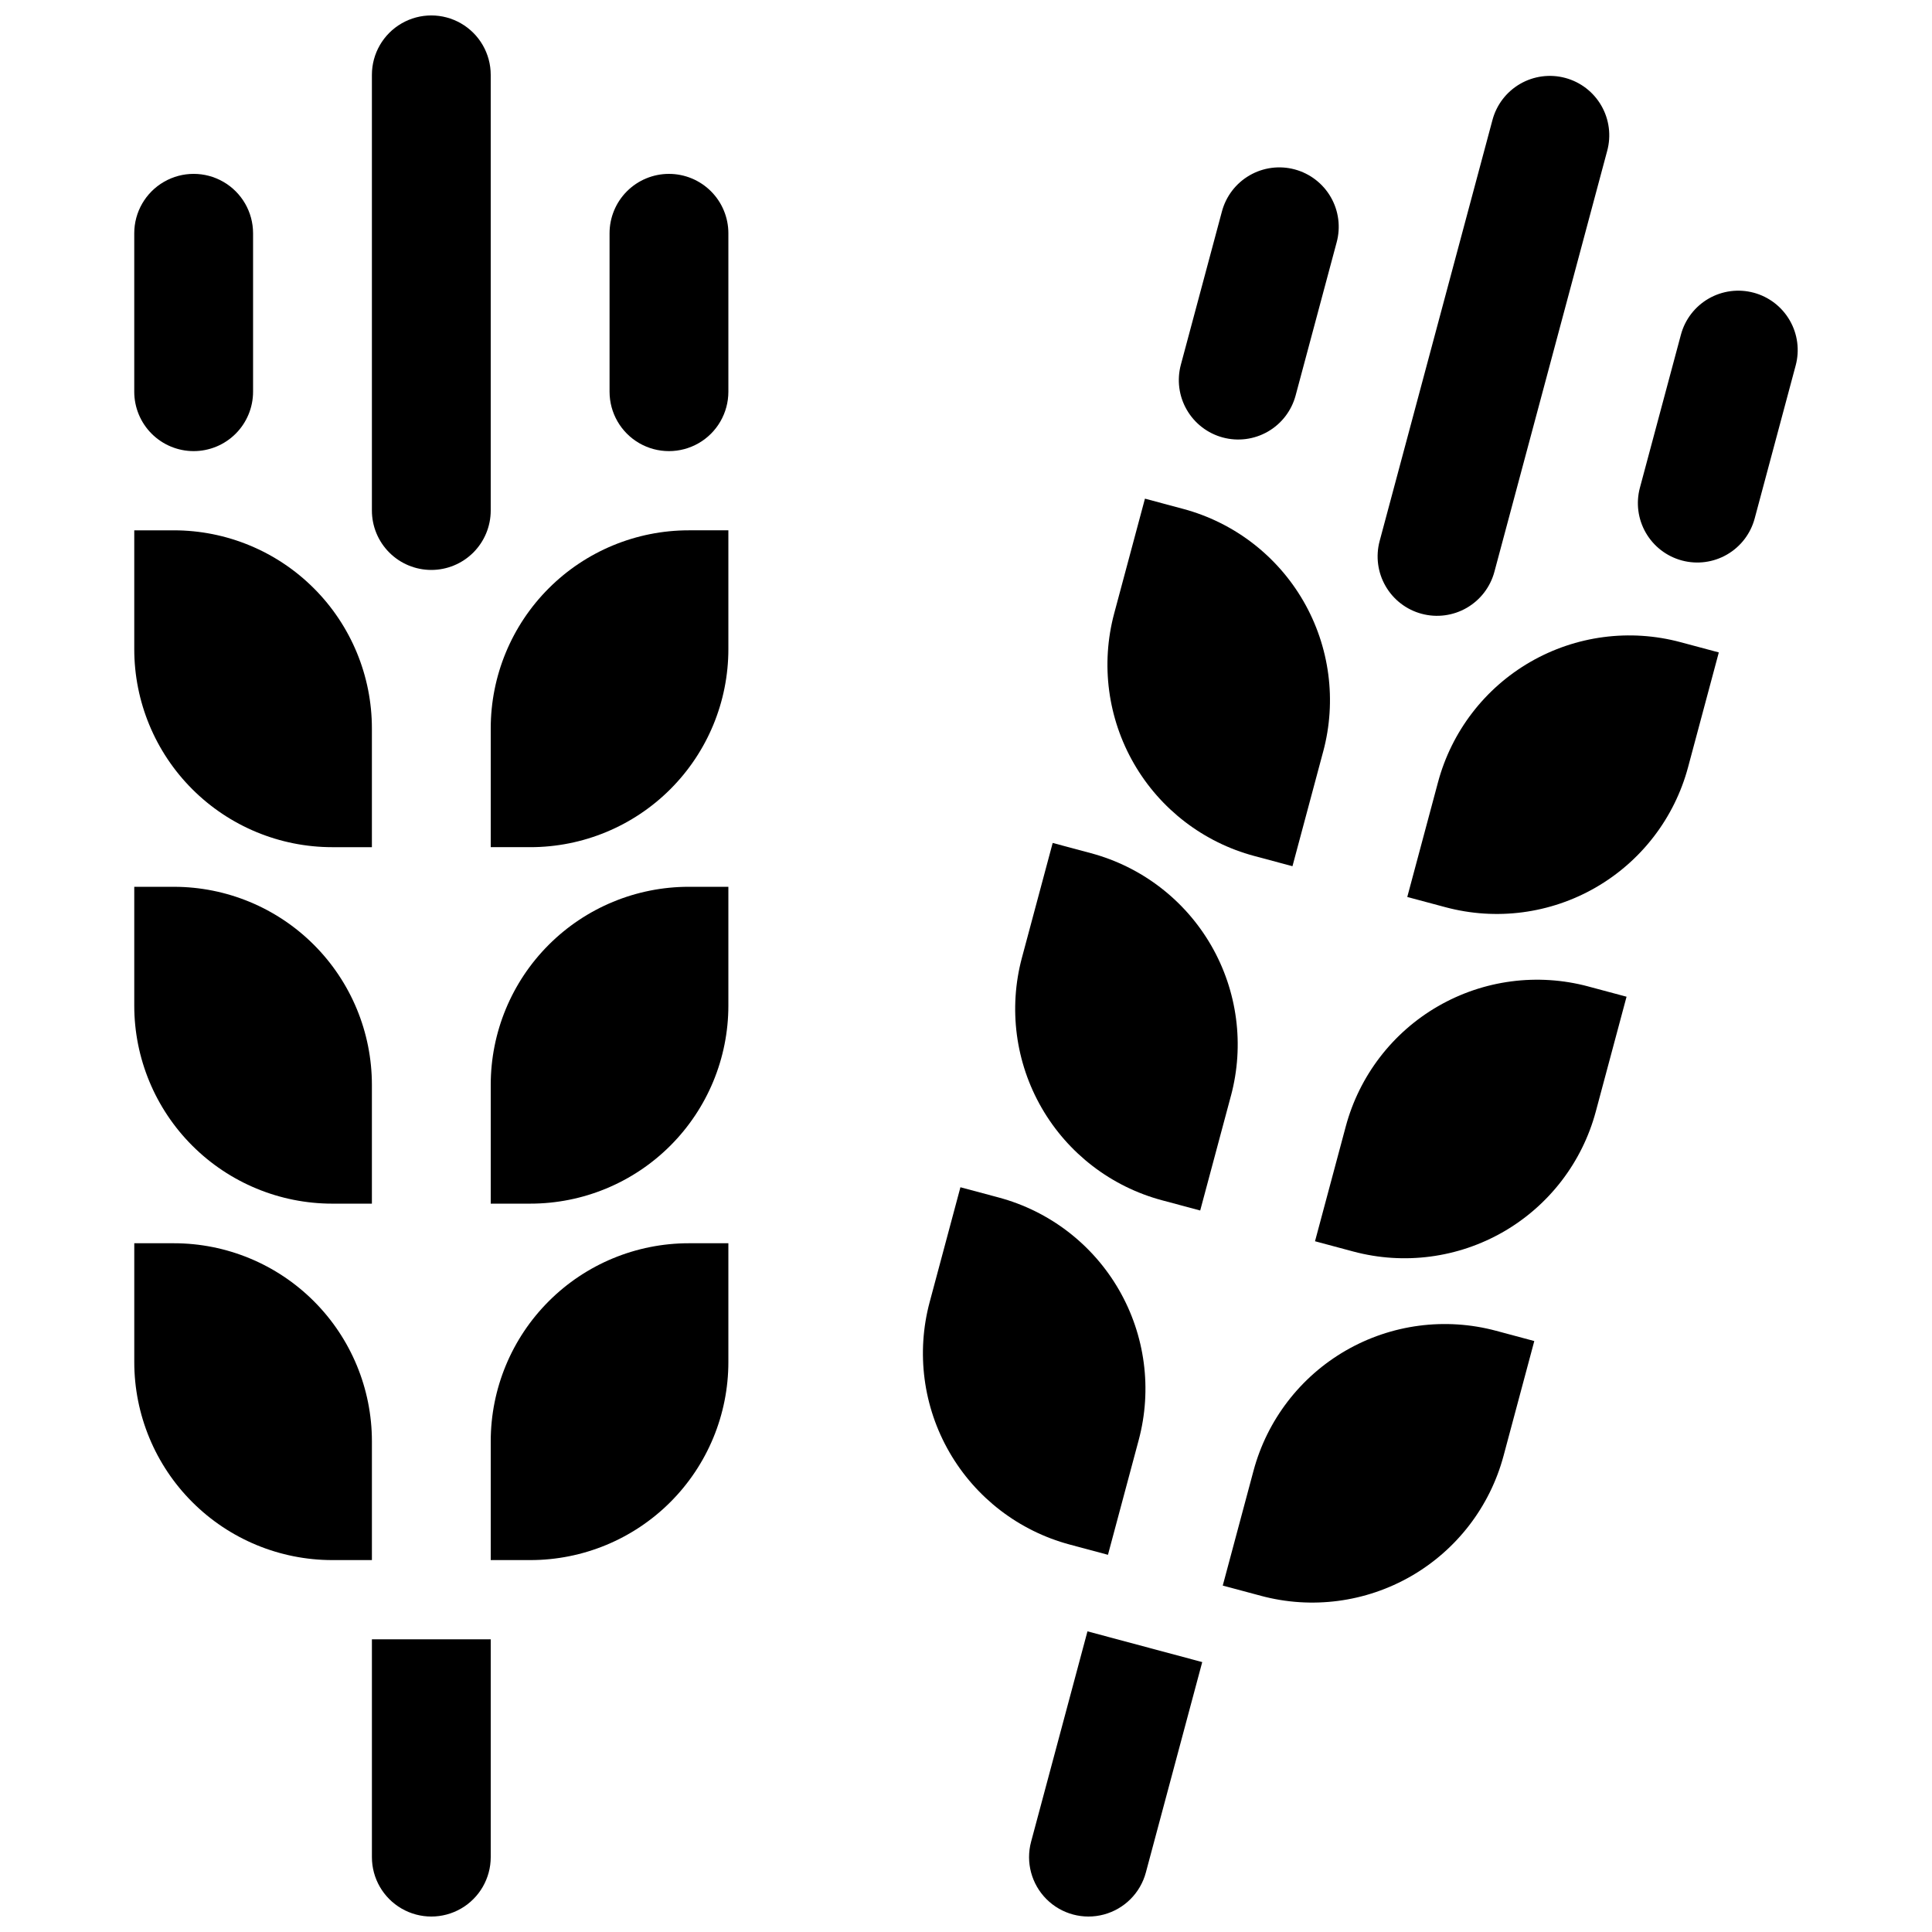
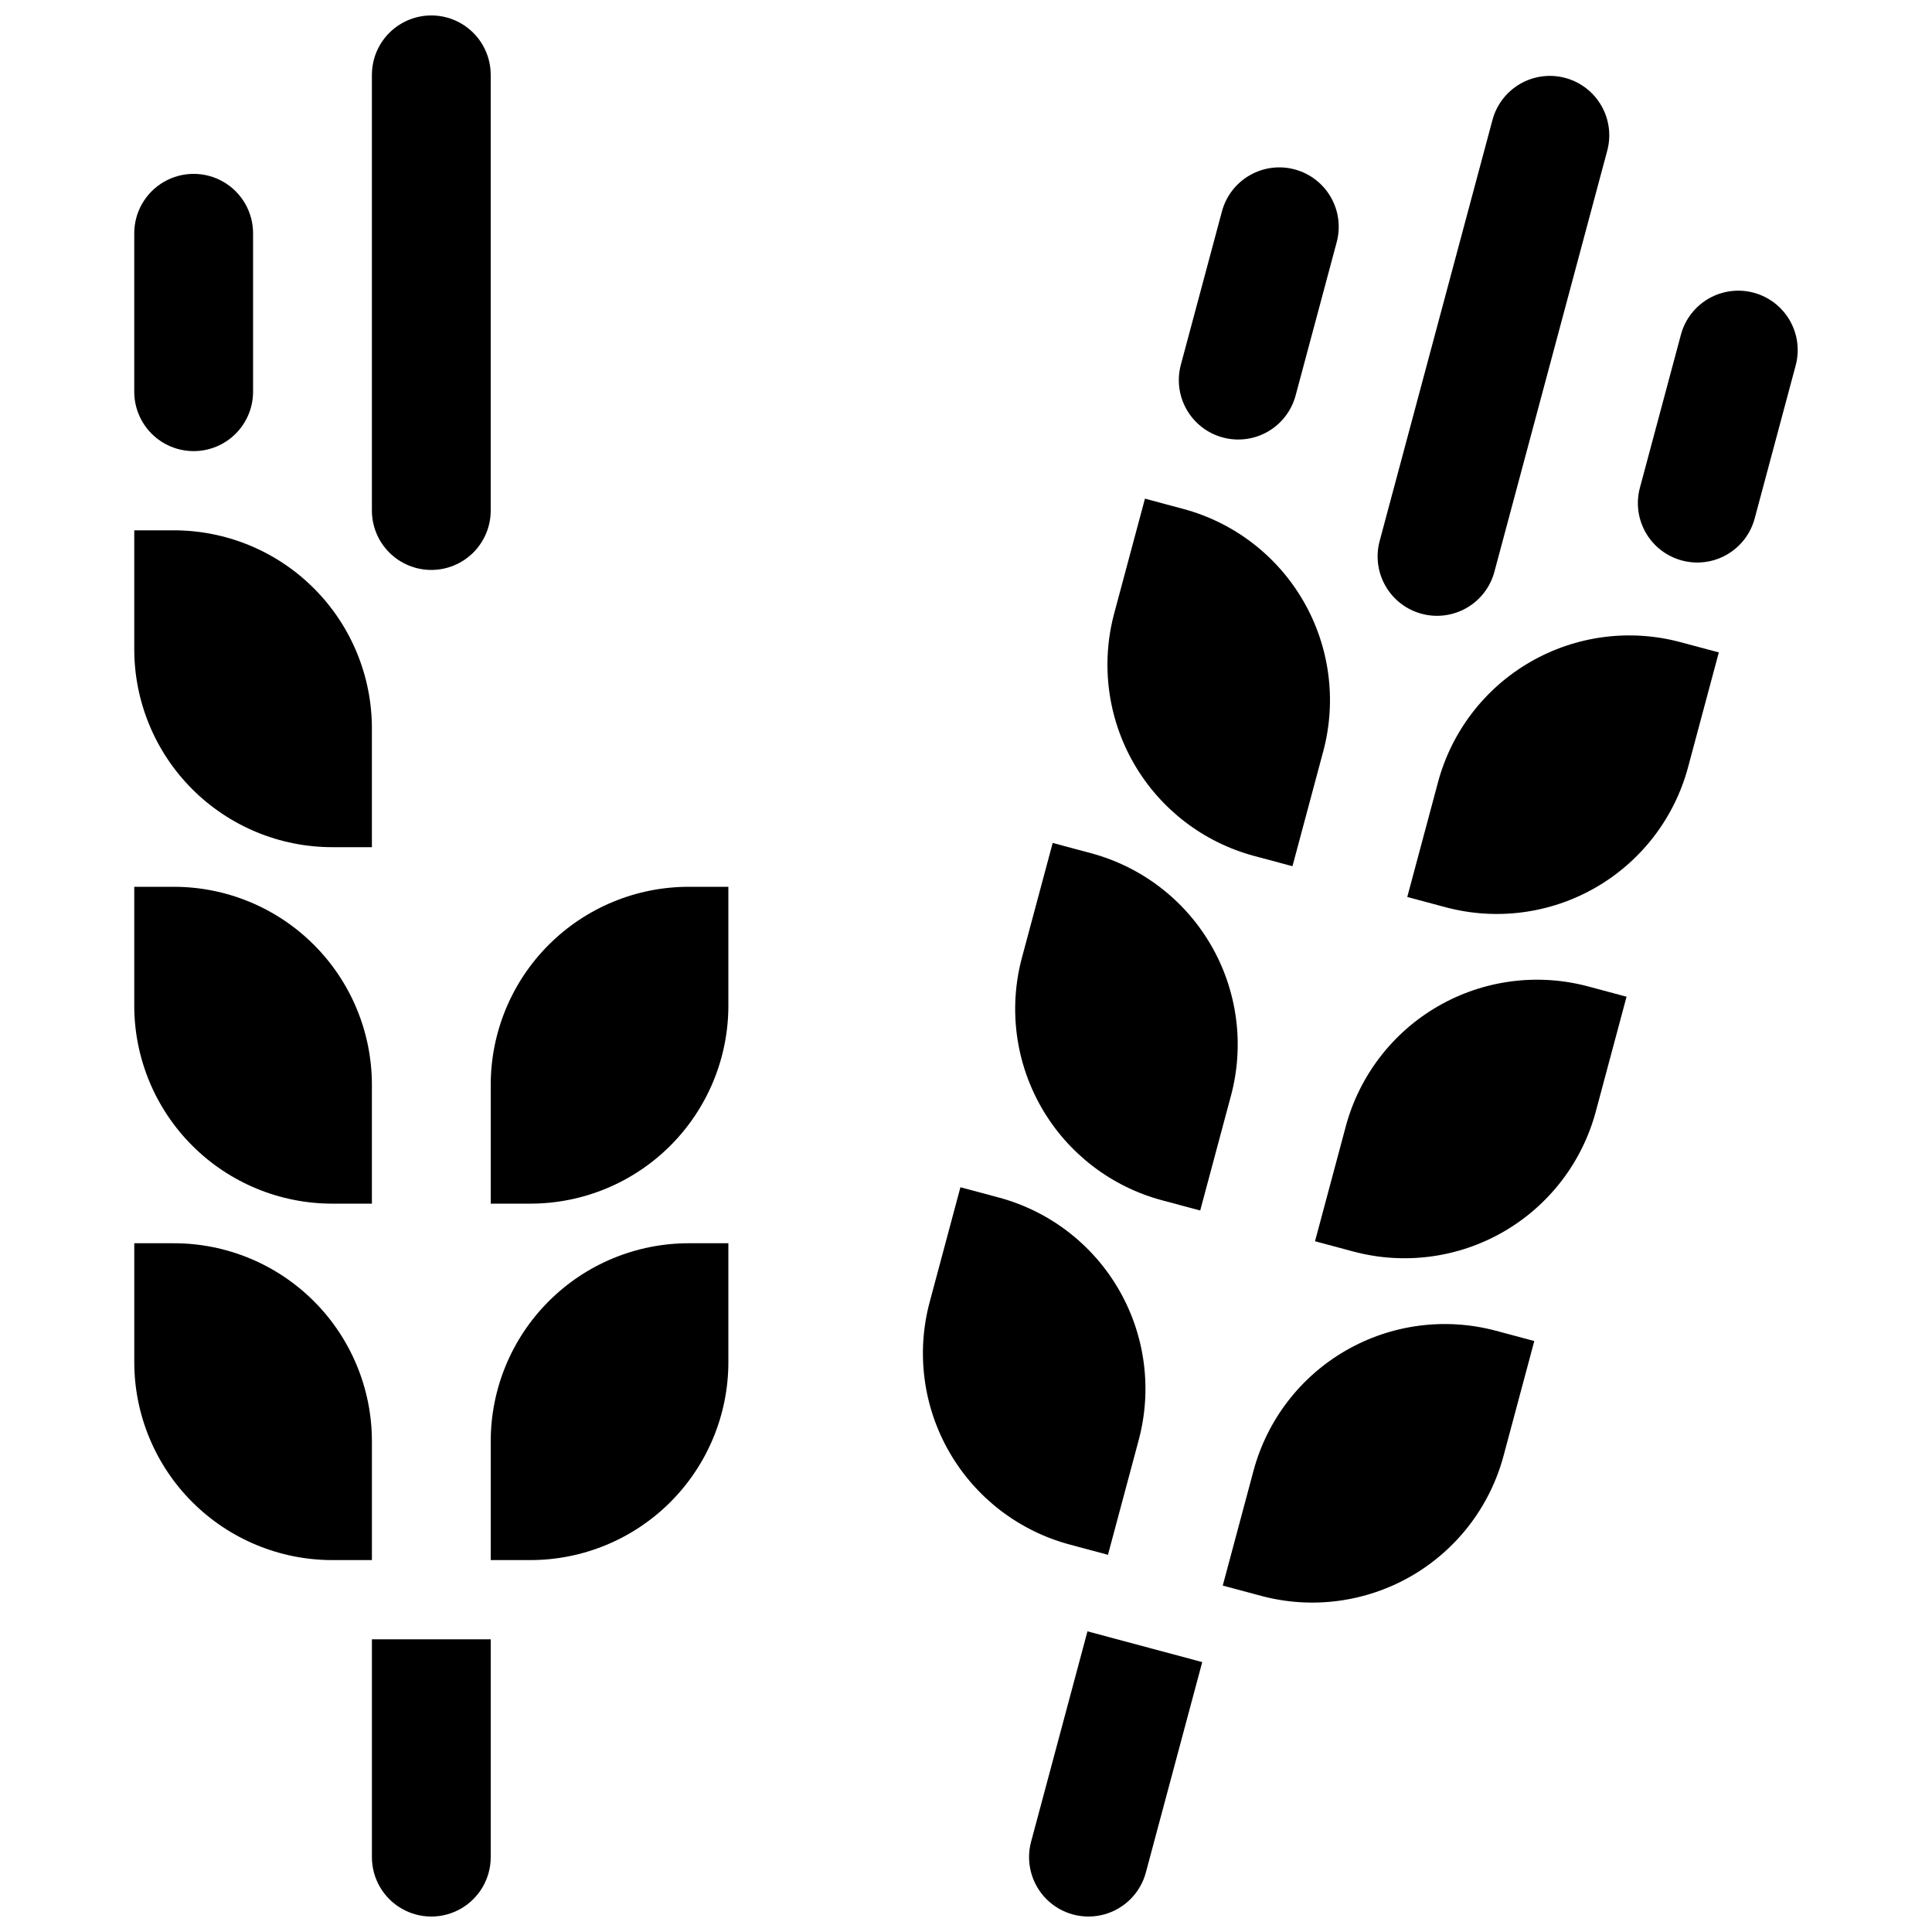
<svg xmlns="http://www.w3.org/2000/svg" width="800px" height="800px" version="1.1" viewBox="144 144 512 512">
  <defs>
    <clipPath id="c">
      <path d="m242 578h33v73.902h-33z" />
    </clipPath>
    <clipPath id="b">
      <path d="m242 148.09h33v147.91h-33z" />
    </clipPath>
    <clipPath id="a">
      <path d="m416 576h47v75.902h-47z" />
    </clipPath>
  </defs>
  <path d="m232.06 368.51h10.496v-31.488c0-13.918-5.531-27.27-15.371-37.109-9.844-9.844-23.191-15.371-37.109-15.371h-10.496v31.488c0 13.918 5.527 27.266 15.371 37.109 9.844 9.84 23.191 15.371 37.109 15.371z" />
  <path d="m232.06 462.98h10.496v-31.488c0-13.922-5.531-27.27-15.371-37.109-9.844-9.844-23.191-15.371-37.109-15.371h-10.496v31.488c0 13.918 5.527 27.266 15.371 37.109 9.844 9.84 23.191 15.371 37.109 15.371z" />
  <path d="m242.56 525.95c0-13.918-5.531-27.266-15.371-37.105-9.844-9.844-23.191-15.371-37.109-15.371h-10.496v31.488-0.004c0 13.922 5.527 27.27 15.371 37.109 9.844 9.844 23.191 15.371 37.109 15.371h10.496z" />
-   <path d="m274.05 337.02v31.488h10.496c13.918 0 27.266-5.531 37.109-15.371 9.84-9.844 15.371-23.191 15.371-37.109v-31.488h-10.496c-13.918 0-27.27 5.527-37.109 15.371-9.844 9.84-15.371 23.191-15.371 37.109z" />
  <path d="m274.05 431.49v31.488h10.496c13.918 0 27.266-5.531 37.109-15.371 9.84-9.844 15.371-23.191 15.371-37.109v-31.488h-10.496c-13.918 0-27.27 5.527-37.109 15.371-9.844 9.84-15.371 23.188-15.371 37.109z" />
  <path d="m274.05 525.95v31.488h10.496c13.918 0 27.266-5.527 37.109-15.371 9.84-9.84 15.371-23.188 15.371-37.109v-31.484h-10.496c-13.918 0-27.27 5.527-37.109 15.371-9.844 9.84-15.371 23.188-15.371 37.105z" />
  <g clip-path="url(#c)">
    <path d="m242.56 636.16c0 5.625 3 10.82 7.871 13.633 4.871 2.812 10.875 2.812 15.746 0 4.871-2.812 7.871-8.008 7.871-13.633v-57.73h-31.488z" />
  </g>
  <path d="m195.32 263.55c4.176 0 8.184-1.66 11.133-4.613 2.953-2.953 4.613-6.957 4.613-11.133v-41.984c0-5.625-3-10.82-7.871-13.633-4.871-2.812-10.875-2.812-15.746 0s-7.871 8.008-7.871 13.633v41.984c0 4.176 1.66 8.18 4.609 11.133 2.953 2.953 6.961 4.613 11.133 4.613z" />
-   <path d="m321.28 190.08c-4.176 0-8.18 1.66-11.133 4.609-2.953 2.953-4.609 6.957-4.609 11.133v41.984c0 5.625 3 10.824 7.871 13.637s10.871 2.812 15.746 0c4.871-2.812 7.871-8.012 7.871-13.637v-41.984c0-4.176-1.66-8.18-4.613-11.133-2.953-2.949-6.957-4.609-11.133-4.609z" />
  <g clip-path="url(#b)">
    <path d="m258.3 295.04c4.176 0 8.18-1.66 11.133-4.613s4.613-6.957 4.613-11.133v-115.46c0-5.621-3-10.82-7.871-13.633-4.871-2.812-10.875-2.812-15.746 0-4.871 2.812-7.871 8.012-7.871 13.633v115.46c0 4.176 1.66 8.18 4.609 11.133 2.953 2.953 6.957 4.613 11.133 4.613z" />
  </g>
  <path d="m476.38 370.84 10.137 2.715 8.148-30.414h0.004c3.602-13.445 1.719-27.77-5.242-39.824-6.961-12.055-18.422-20.848-31.867-24.453l-10.137-2.715-8.152 30.414c-3.602 13.445-1.715 27.77 5.246 39.824 6.957 12.055 18.422 20.852 31.863 24.453z" />
  <path d="m451.93 462.08 10.137 2.715 8.148-30.414h0.004c3.602-13.445 1.719-27.77-5.242-39.824-6.961-12.055-18.422-20.848-31.867-24.453l-10.137-2.715-8.152 30.414c-3.602 13.445-1.715 27.77 5.246 39.824 6.957 12.055 18.422 20.848 31.863 24.453z" />
  <path d="m437.62 556.04 8.148-30.414c3.602-13.445 1.719-27.77-5.242-39.824-6.961-12.055-18.422-20.852-31.867-24.453l-10.137-2.715-8.148 30.414c-3.606 13.445-1.719 27.77 5.242 39.824 6.957 12.055 18.422 20.848 31.863 24.449z" />
  <path d="m525.09 351.29-8.148 30.418 10.137 2.715c13.445 3.602 27.77 1.719 39.824-5.242 12.055-6.961 20.852-18.422 24.453-31.867l8.148-30.414-10.137-2.715c-13.445-3.606-27.77-1.719-39.824 5.238-12.055 6.961-20.848 18.422-24.453 31.867z" />
  <path d="m500.64 442.53-8.148 30.414 10.137 2.719h0.004c13.441 3.602 27.766 1.715 39.82-5.242 12.055-6.961 20.852-18.422 24.453-31.867l8.148-30.414-10.137-2.715v-0.004c-13.445-3.602-27.77-1.715-39.824 5.242-12.055 6.961-20.848 18.422-24.453 31.867z" />
  <path d="m476.19 533.78-8.148 30.414 10.137 2.715 0.004 0.004c13.441 3.602 27.766 1.715 39.82-5.242 12.055-6.961 20.852-18.422 24.453-31.867l8.148-30.414-10.137-2.719c-13.445-3.602-27.77-1.715-39.824 5.242-12.055 6.961-20.848 18.422-24.453 31.867z" />
  <g clip-path="url(#a)">
    <path d="m417.25 632.08c-1.457 5.434 0.098 11.23 4.074 15.211 3.977 3.977 9.773 5.531 15.207 4.074s9.68-5.699 11.133-11.133l14.941-55.762-30.414-8.148z" />
  </g>
  <path d="m468.07 259.94c4.031 1.082 8.328 0.516 11.945-1.57 3.617-2.09 6.254-5.527 7.336-9.562l10.867-40.555v0.004c1.105-4.043 0.555-8.359-1.531-11.992-2.086-3.633-5.535-6.289-9.582-7.371-4.047-1.086-8.359-0.512-11.98 1.594-3.625 2.106-6.258 5.566-7.32 9.621l-10.867 40.551c-1.082 4.035-0.516 8.332 1.574 11.945 2.086 3.617 5.523 6.258 9.559 7.336z" />
  <path d="m608.74 221.57c-4.031-1.082-8.332-0.516-11.945 1.57-3.617 2.09-6.258 5.527-7.336 9.562l-10.867 40.555v-0.004c-1.082 4.035-0.516 8.332 1.574 11.949 2.086 3.617 5.523 6.254 9.559 7.336 4.031 1.082 8.332 0.516 11.945-1.574 3.617-2.086 6.258-5.527 7.336-9.559l10.867-40.555c1.082-4.031 0.516-8.328-1.574-11.945-2.086-3.617-5.523-6.254-9.559-7.336z" />
  <path d="m520.75 306.66c4.035 1.082 8.332 0.516 11.945-1.57 3.617-2.09 6.258-5.527 7.336-9.562l29.883-111.52v0.004c1.105-4.043 0.555-8.359-1.531-11.992-2.086-3.637-5.531-6.289-9.578-7.371-4.047-1.086-8.359-0.512-11.984 1.594-3.621 2.106-6.258 5.566-7.32 9.617l-29.883 111.52c-1.078 4.035-0.516 8.332 1.574 11.945 2.086 3.617 5.523 6.258 9.559 7.336z" />
</svg>